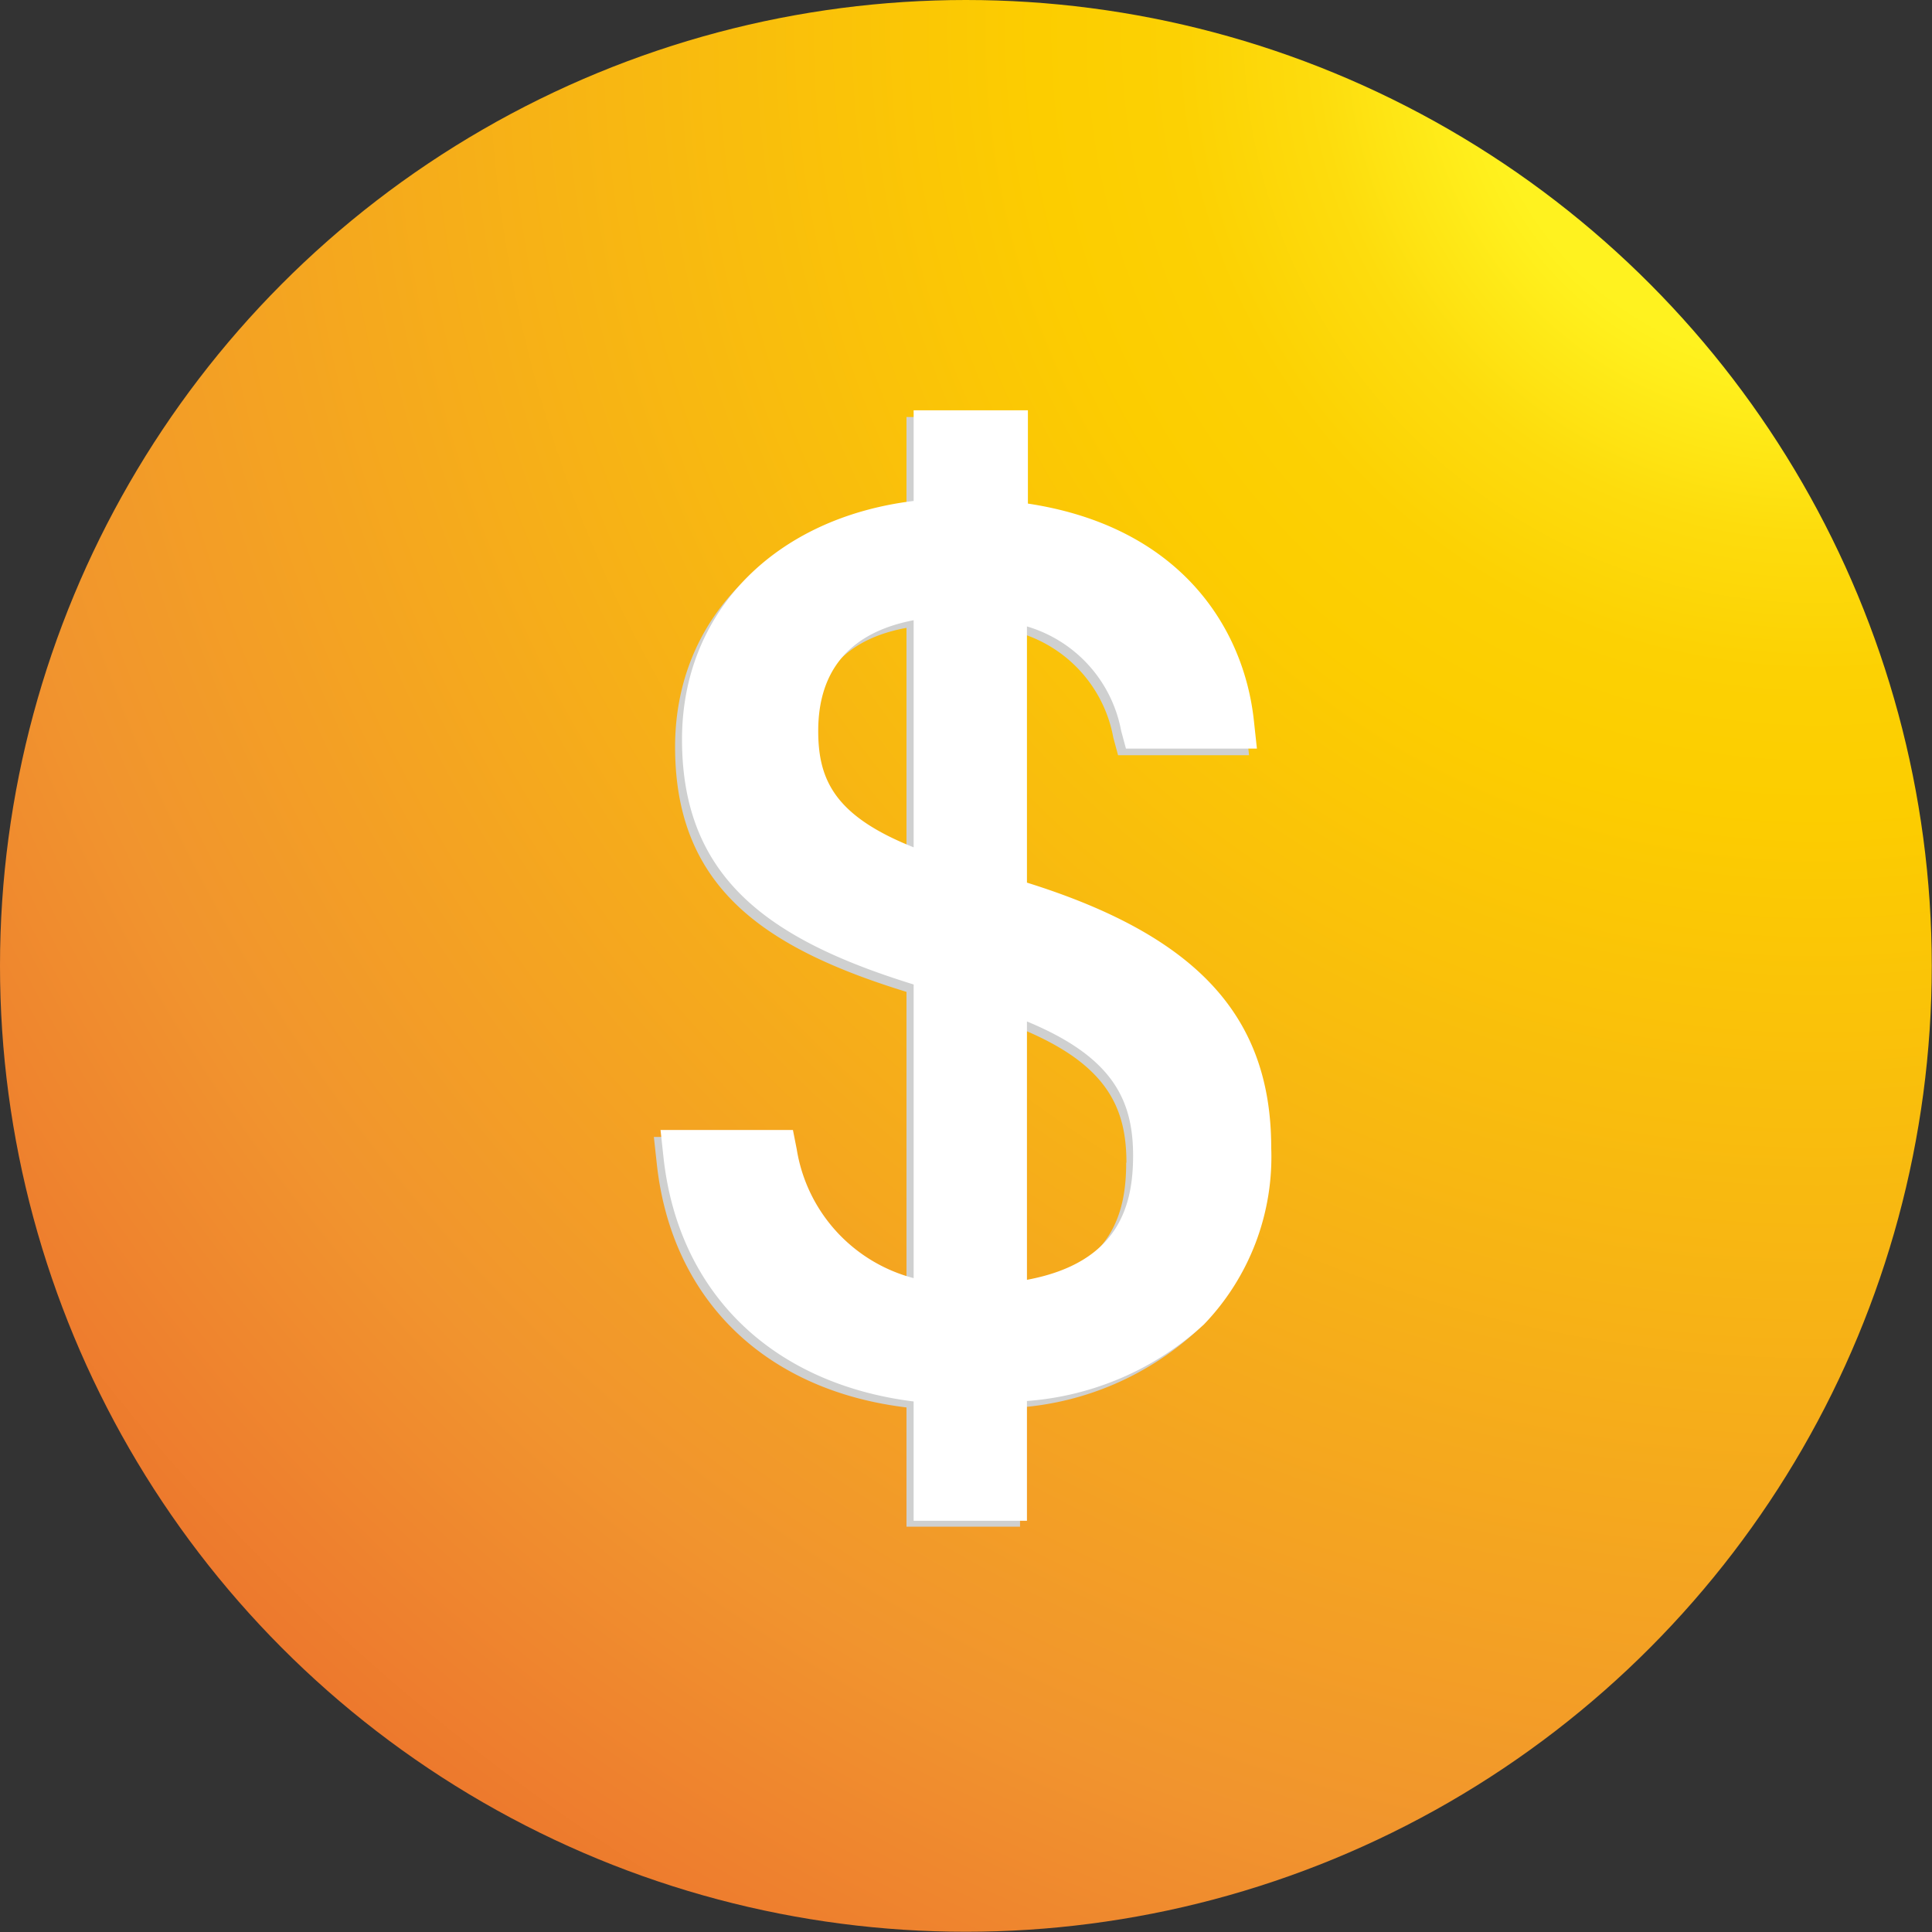
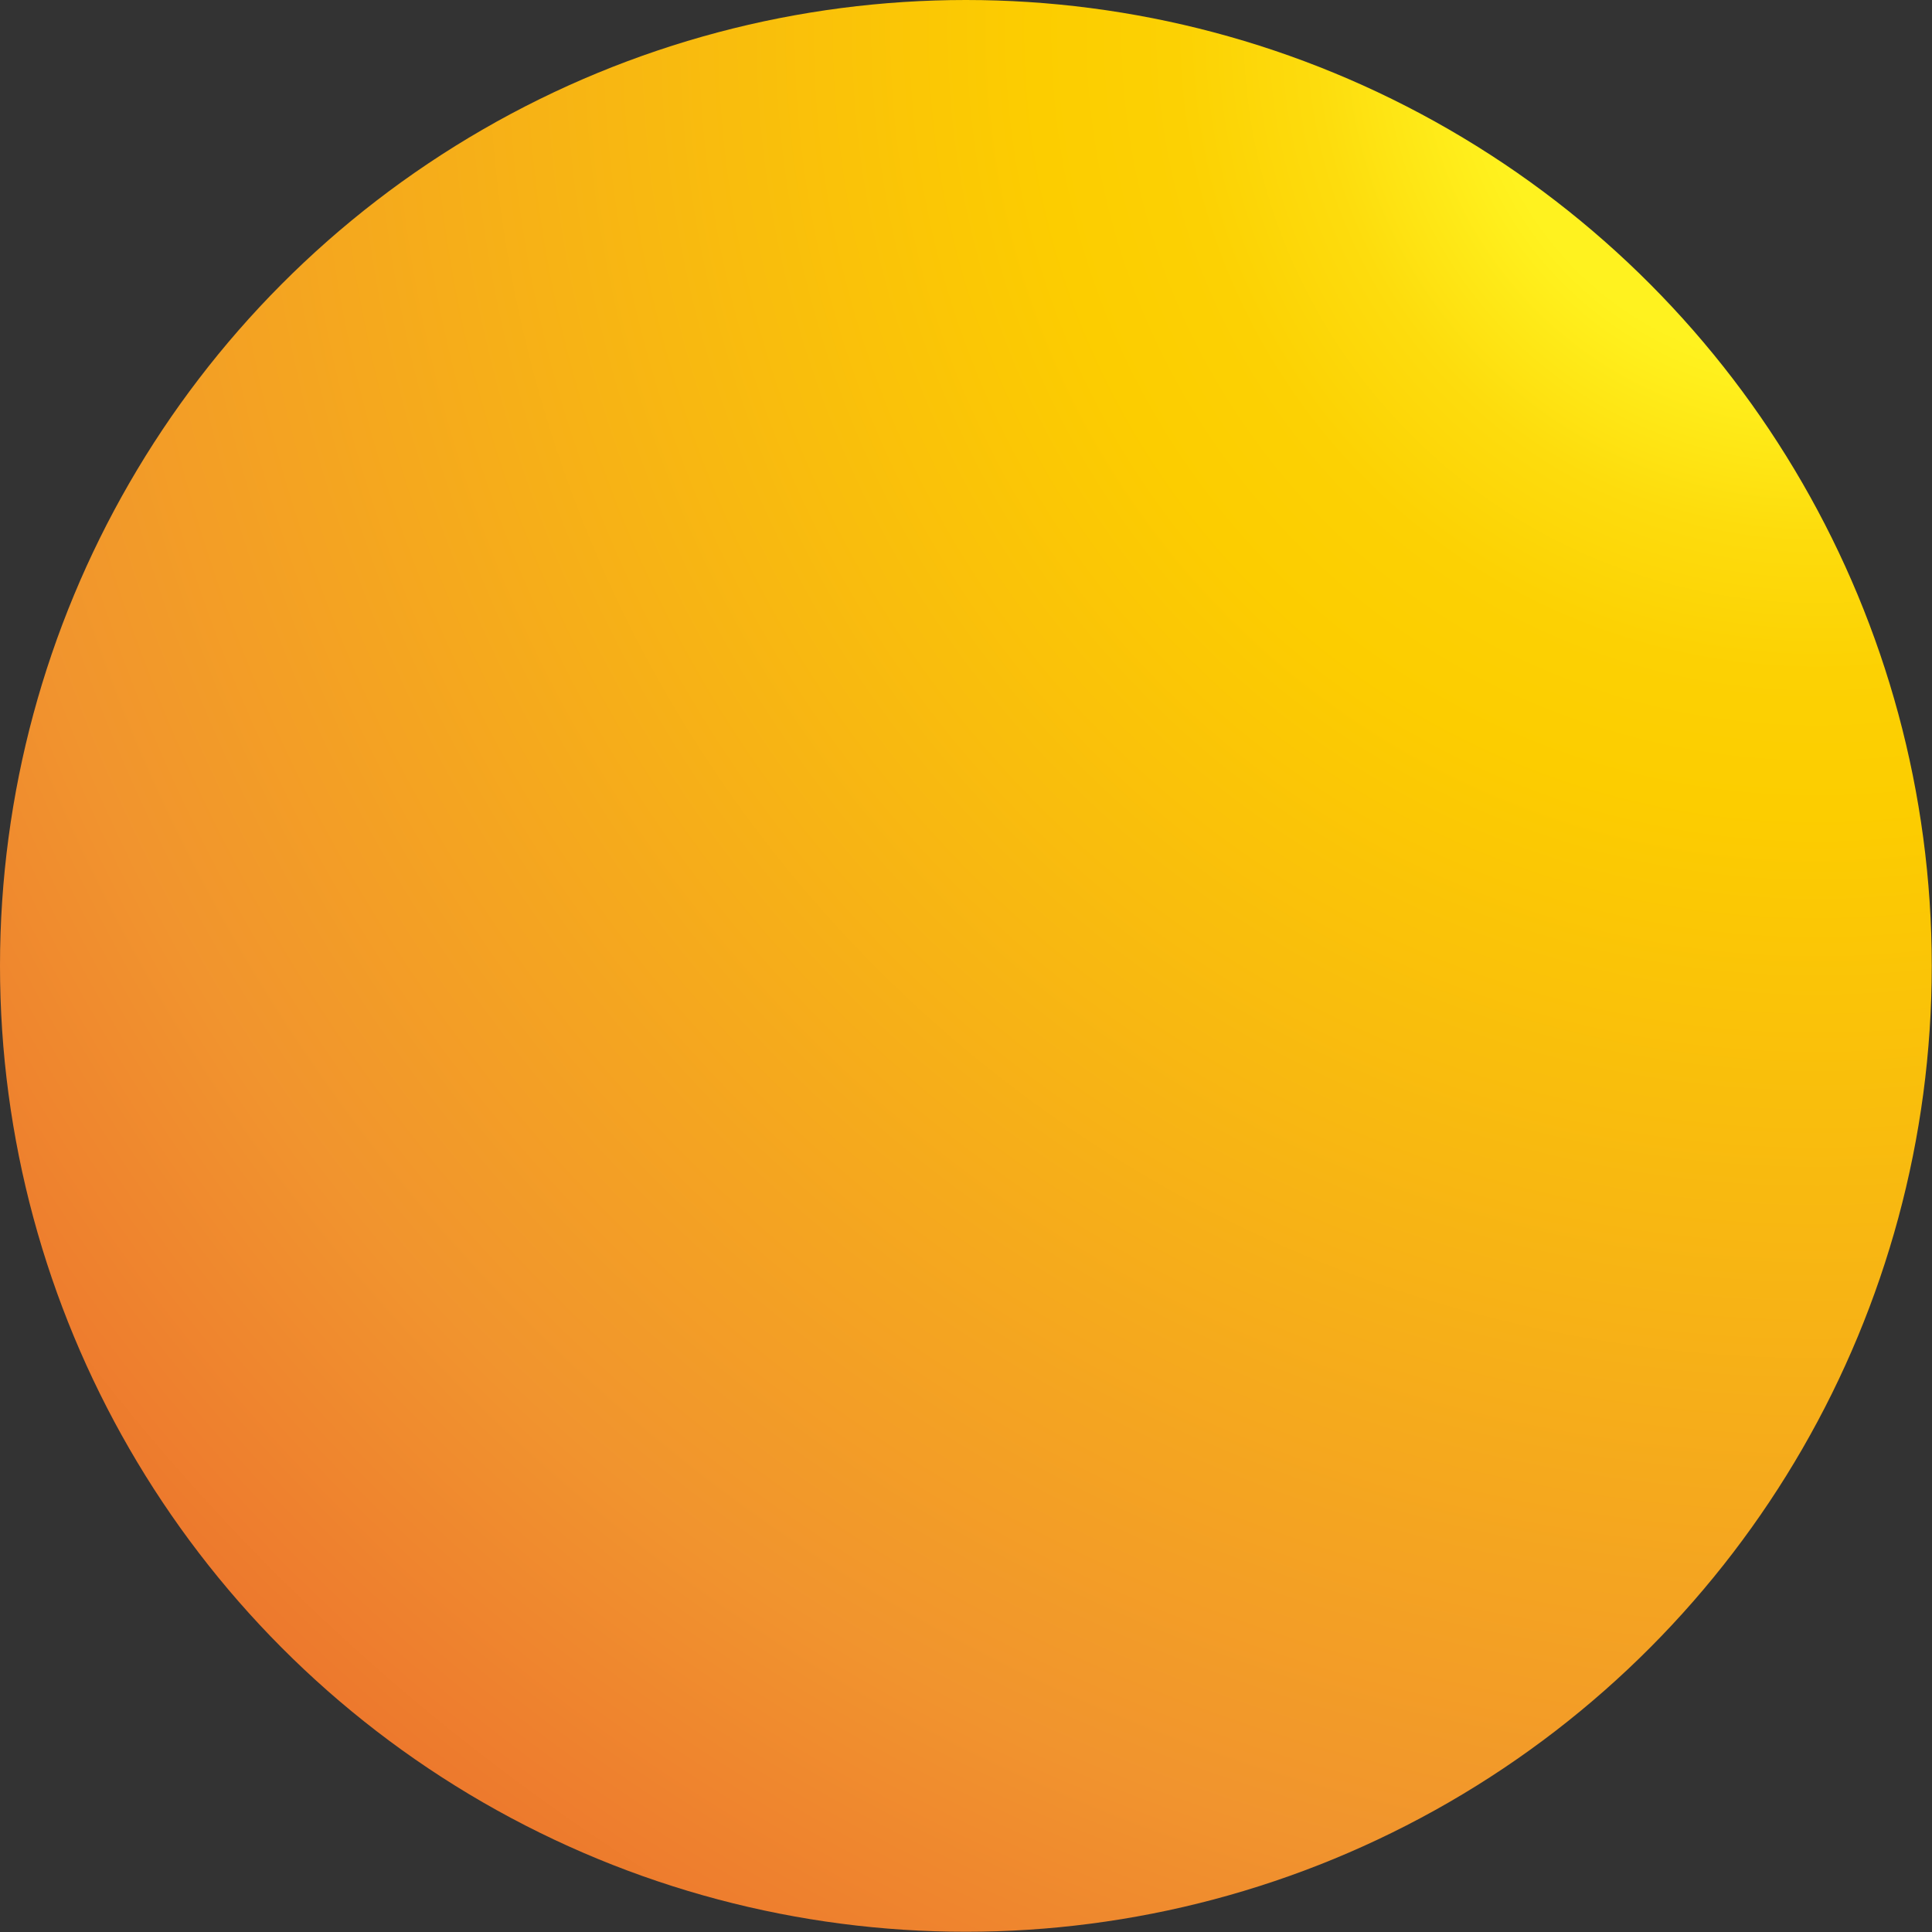
<svg xmlns="http://www.w3.org/2000/svg" viewBox="0 0 80.99 80.99">
  <rect x="0" y="0" width="80.99" height="80.99" fill="#333333" stroke="none" />
  <defs>
    <style>.eb05c782-ecd1-465f-8558-12a204151e49{fill:url(#b21140c1-abb4-4216-9d5c-eeac218234ba);}.bb7456ad-5331-45e8-b8d3-1afac2449703{fill:#cfd0d0;}.b82ad1a6-c754-4e6a-9cb0-ad4aa43bbcb8{fill:#fff;}</style>
    <radialGradient id="b21140c1-abb4-4216-9d5c-eeac218234ba" cx="76.16" cy="1.25" r="117.22" gradientUnits="userSpaceOnUse">
      <stop offset="0.12" stop-color="#fff21f" />
      <stop offset="0.13" stop-color="#ffef1c" />
      <stop offset="0.18" stop-color="#fddc0d" />
      <stop offset="0.23" stop-color="#fcd103" />
      <stop offset="0.28" stop-color="#fccd00" />
      <stop offset="0.67" stop-color="#f1942e" />
      <stop offset="0.89" stop-color="#ea652d" />
      <stop offset="1" stop-color="#e5352b" />
    </radialGradient>
  </defs>
  <g id="bf0c094e-060f-44a1-8794-d25b13de4d52" data-name="圖層 2">
    <g id="f8ece4d7-04b5-4730-9c6d-892cf7cedda8" data-name="圖層 1">
      <circle class="eb05c782-ecd1-465f-8558-12a204151e49" cx="40.49" cy="40.49" r="40.49" />
-       <path class="bb7456ad-5331-45e8-b8d3-1afac2449703" d="M42.77,37.29V26.54a5.64,5.64,0,0,1,3.9,4.38l.2.74h5.49l-.11-1.1c-.41-4-3.15-8.2-9.48-9.16V17.48H38v3.83c-5.8.72-9.7,4.64-9.7,10,0,5.84,3.66,8.41,9.7,10.27V53.86a6.65,6.65,0,0,1-4.89-5.4l-.17-.8H27.41l.12,1.1C28.14,54.49,32.09,58.29,38,59v5h4.76V59a12.39,12.39,0,0,0,7.42-3.22A10.11,10.11,0,0,0,53,48.4C53,42.91,49.93,39.52,42.77,37.29ZM38,26.32v9.51c-3.28-1.3-4-2.8-4-4.88C34,29.08,34.76,26.91,38,26.32Zm9.21,22.42c0,2-.52,4.49-4.45,5.22V43.11C46.4,44.6,47.22,46.42,47.22,48.74Z" />
-       <path class="b82ad1a6-c754-4e6a-9cb0-ad4aa43bbcb8" d="M43.05,37V26.26A5.64,5.64,0,0,1,47,30.64l.2.74h5.49l-.12-1.11c-.41-4-3.14-8.2-9.48-9.16V17.2H38.3V21c-5.81.71-9.71,4.64-9.71,10,0,5.83,3.67,8.4,9.71,10.27V53.58a6.68,6.68,0,0,1-4.9-5.4l-.16-.81H27.69l.12,1.11c.61,5.73,4.57,9.53,10.49,10.27v5h4.75V58.73a12.3,12.3,0,0,0,7.42-3.21,10.13,10.13,0,0,0,2.82-7.4C53.29,42.63,50.21,39.24,43.05,37ZM38.3,26v9.52c-3.29-1.31-4-2.81-4-4.88C34.3,28.8,35,26.63,38.3,26Zm9.2,22.43c0,2-.52,4.49-4.45,5.22V42.82C46.68,44.32,47.5,46.14,47.5,48.46Z" />
    </g>
  </g>
</svg>